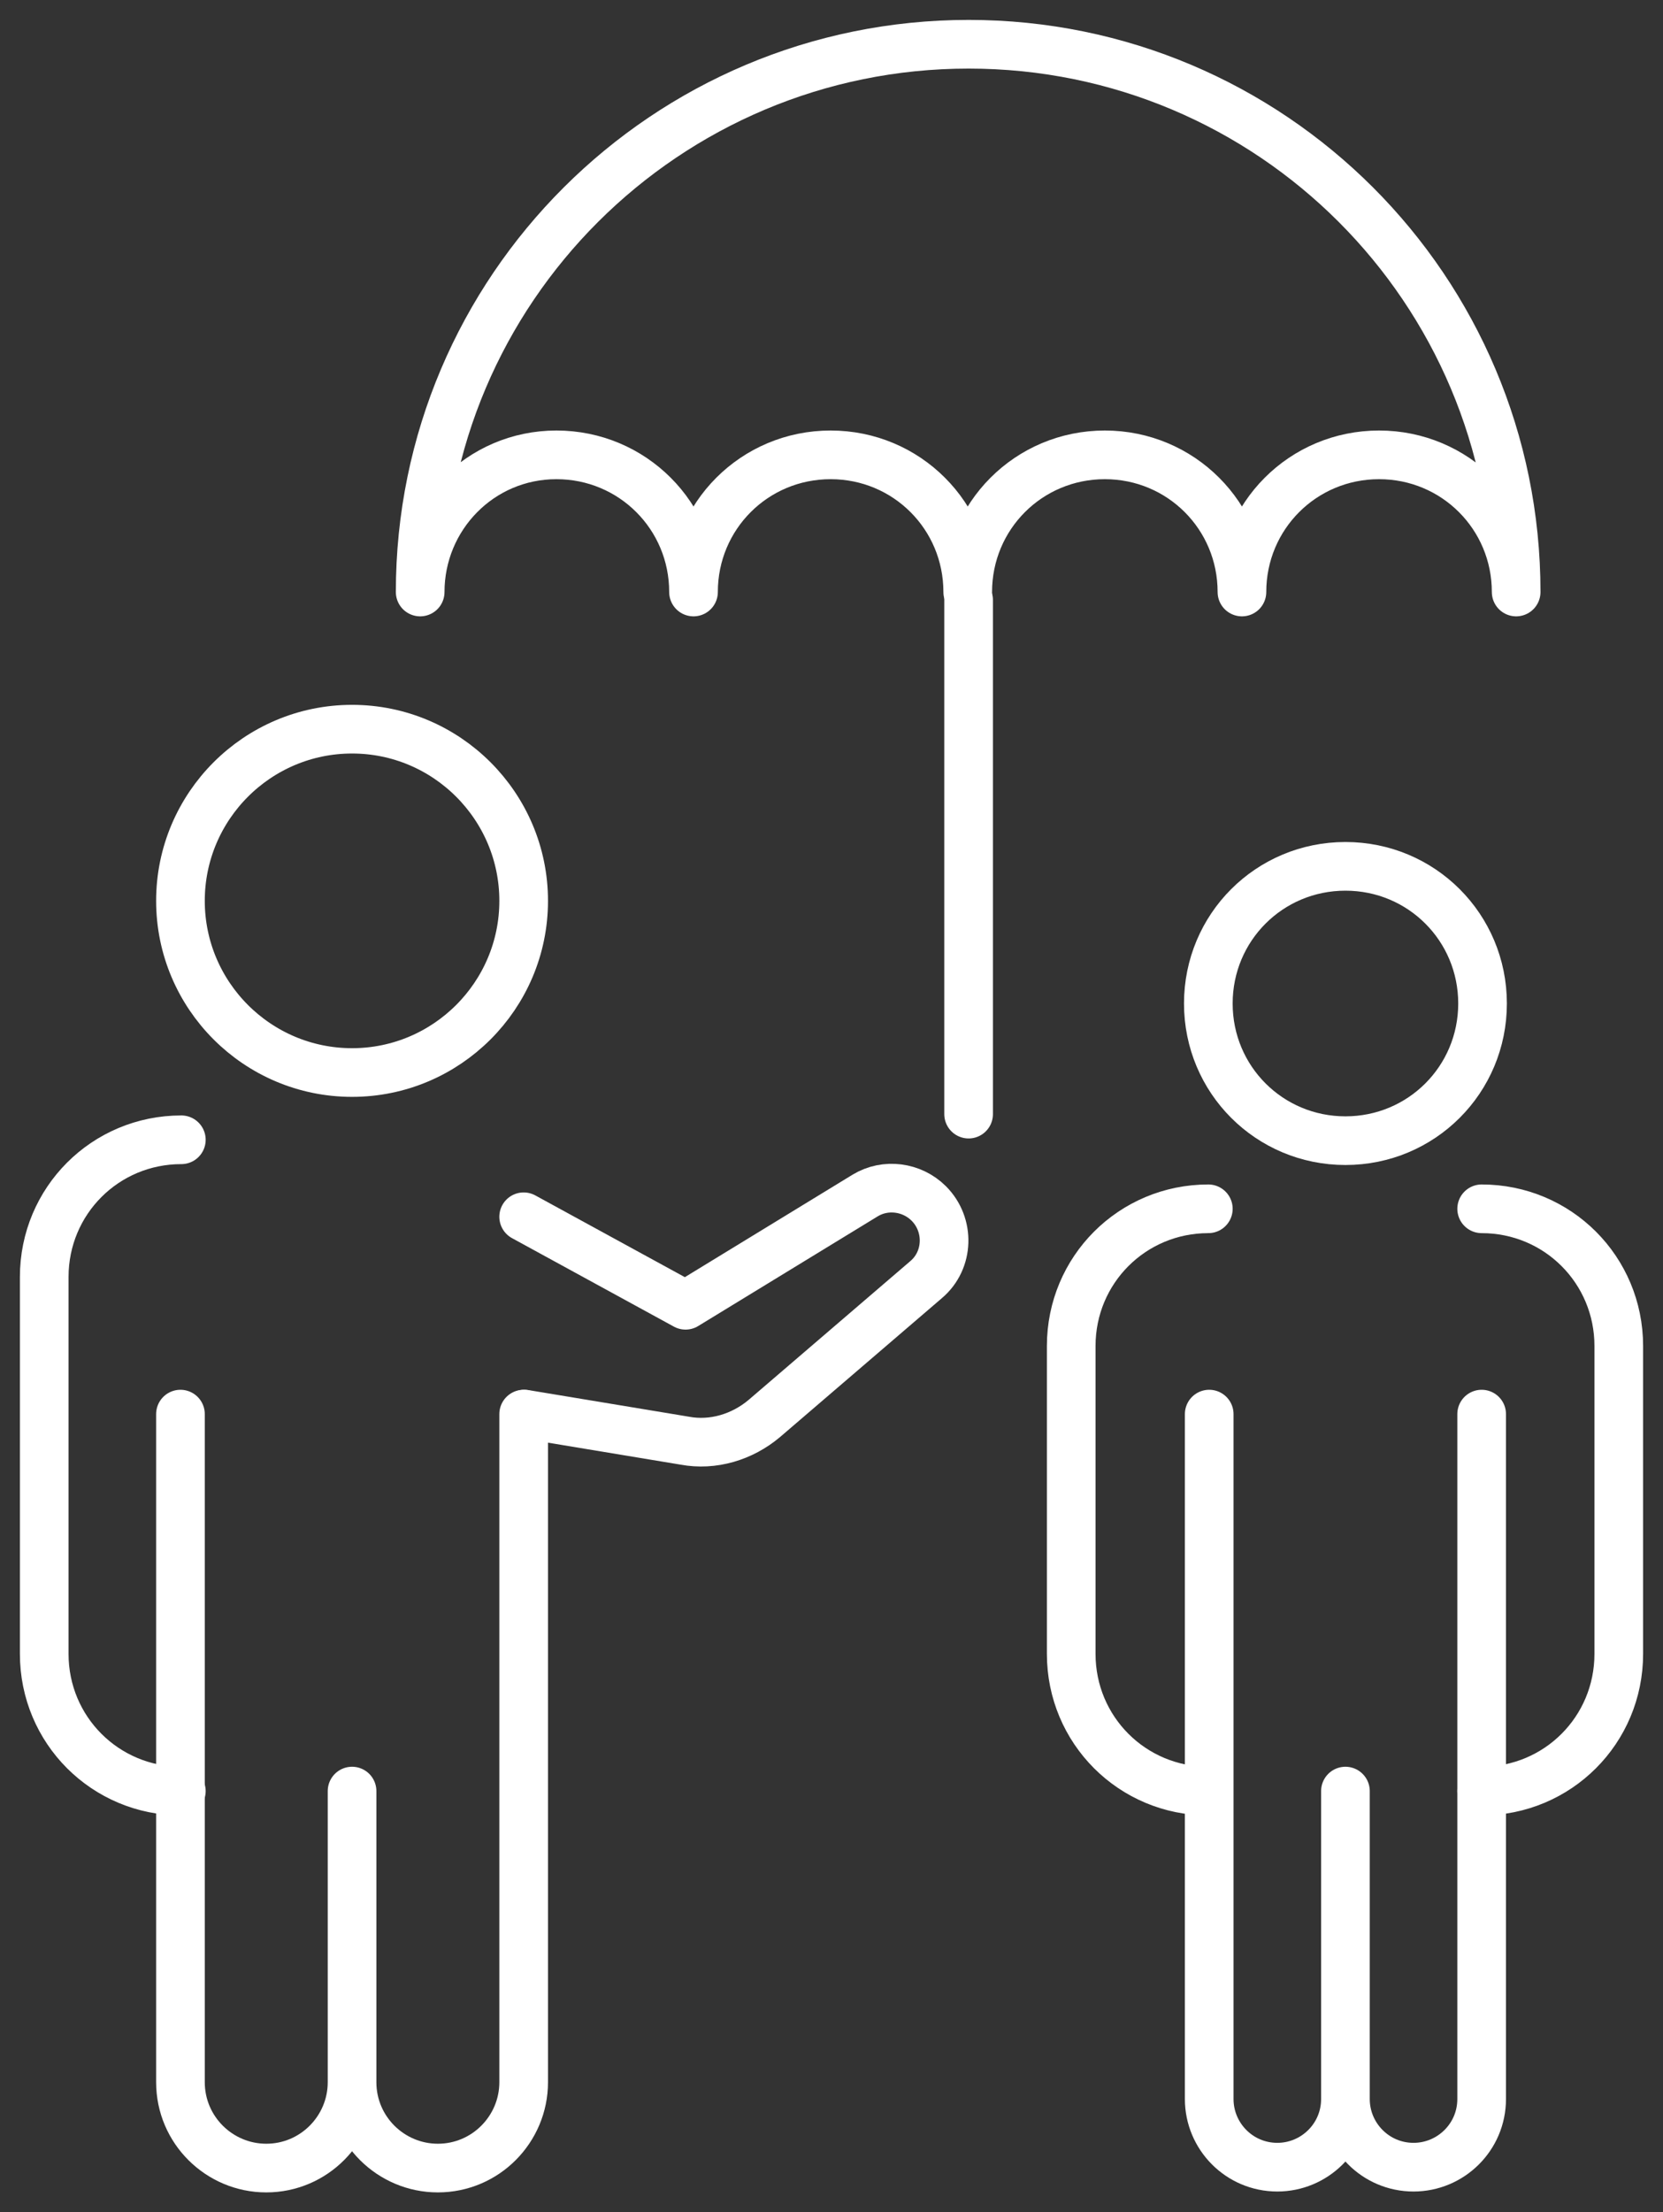
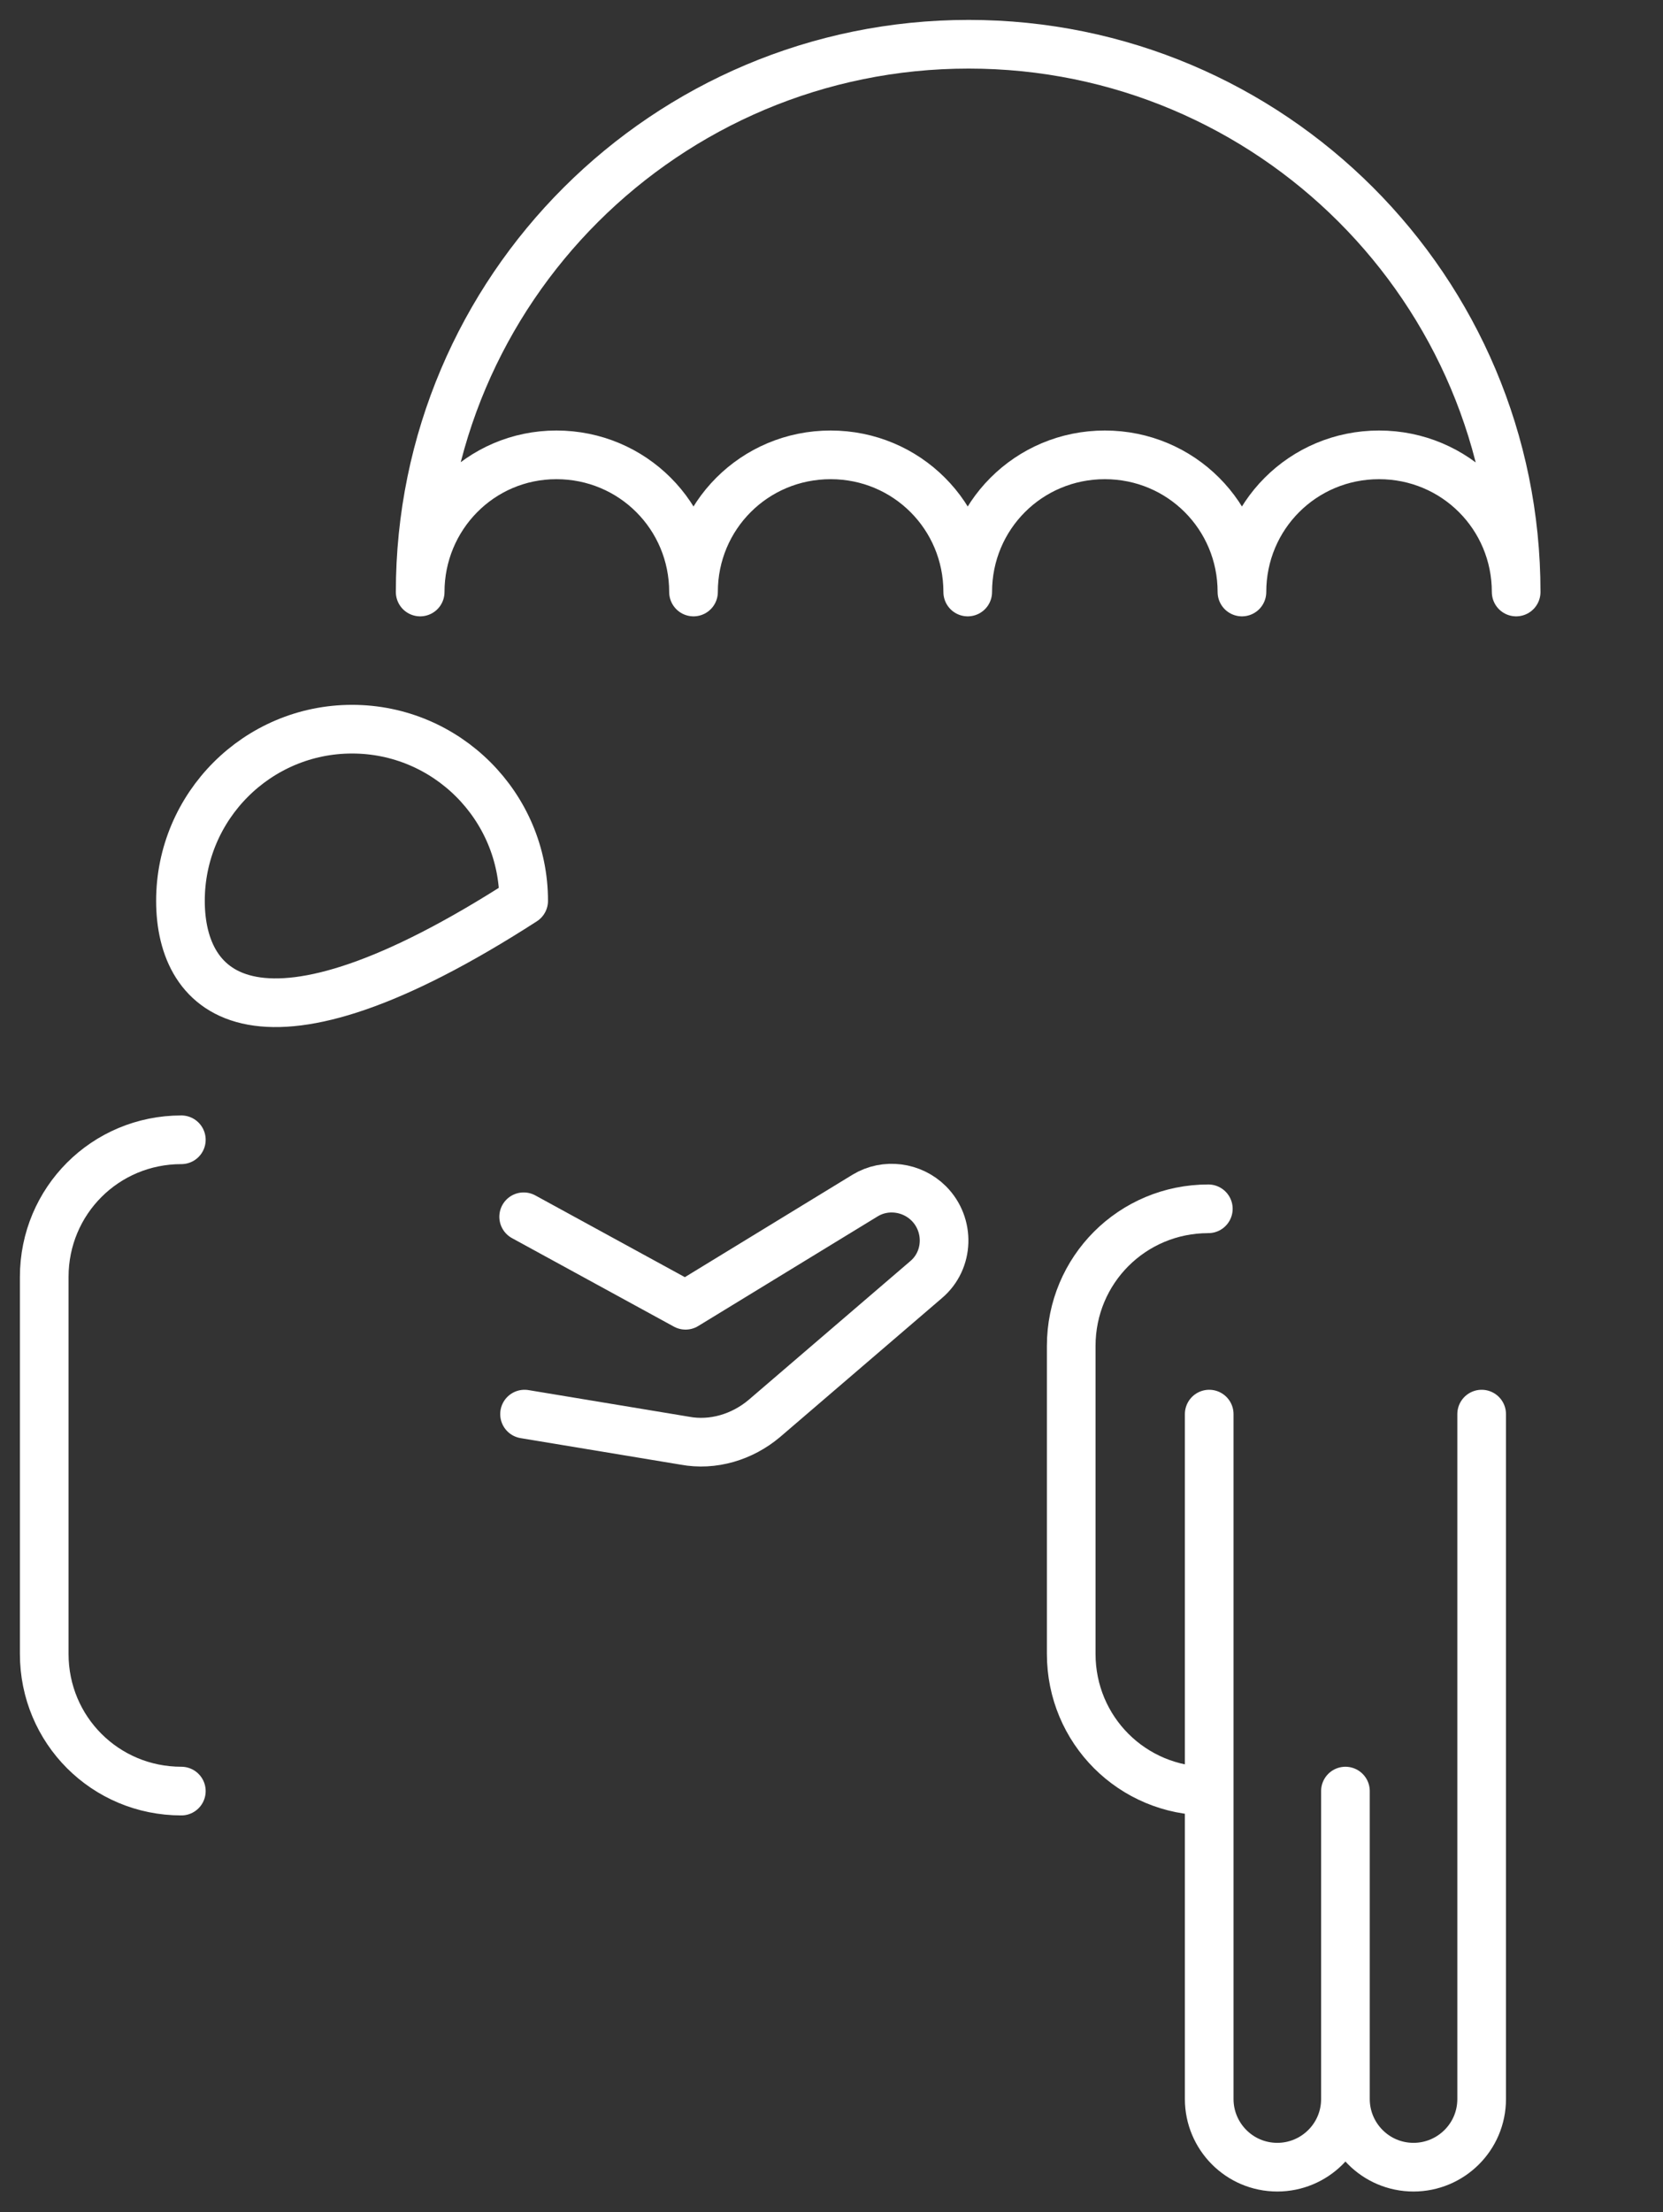
<svg xmlns="http://www.w3.org/2000/svg" width="188" height="250" viewBox="0 0 188 250" fill="none">
  <rect x="0" y="0" width="188" height="250" fill="#333333" stroke="none" />
-   <path d="M59.2 101.8C59.2 112.5 50.5 121.2 39.8 121.2C29.1 121.2 20.4 112.5 20.4 101.8C20.4 91.1 29.1 82.4 39.8 82.4C50.5 82.4 59.2 91.1 59.2 101.8Z" stroke="white" stroke-width="5.5" stroke-linecap="round" stroke-linejoin="round" />
-   <path d="M59.2 159.8V235.3C59.2 240.6 54.9 245 49.5 245C44.2 245 39.8 240.7 39.8 235.3M39.8 235.3V202.4M39.8 235.3C39.8 240.6 35.5 245 30.1 245C24.8 245 20.4 240.7 20.4 235.3V159.8" stroke="white" stroke-width="5.5" stroke-linecap="round" stroke-linejoin="round" />
+   <path d="M59.2 101.8C29.1 121.2 20.4 112.5 20.4 101.8C20.4 91.1 29.1 82.4 39.8 82.4C50.5 82.4 59.2 91.1 59.2 101.8Z" stroke="white" stroke-width="5.5" stroke-linecap="round" stroke-linejoin="round" />
  <path d="M20.5 202.4C11.9 202.4 5 195.5 5 186.9V144.3C5 135.7 11.9 128.8 20.5 128.8" stroke="white" stroke-width="5.5" stroke-linecap="round" stroke-linejoin="round" />
  <path d="M59.199 137.5L77.499 147.5L97.799 135.1C100.099 133.7 103.099 134.1 104.999 136C107.399 138.4 107.299 142.4 104.699 144.6L86.399 160.3C83.899 162.4 80.599 163.4 77.399 162.8L59.299 159.8" stroke="white" stroke-width="5.5" stroke-linecap="round" stroke-linejoin="round" />
-   <path d="M136.6 113.4C136.6 122 143.5 128.9 152.1 128.9C160.7 128.9 167.6 122 167.6 113.4C167.6 104.8 160.7 97.9 152.1 97.9C143.5 97.9 136.6 104.8 136.6 113.4Z" stroke="white" stroke-width="5.5" stroke-linecap="round" stroke-linejoin="round" />
  <path d="M167.499 159.8V237.2C167.499 241.5 163.999 244.9 159.799 244.9C155.499 244.9 152.099 241.4 152.099 237.2M152.099 237.2V202.4M152.099 237.2C152.099 241.5 148.599 244.9 144.399 244.9C140.099 244.9 136.699 241.4 136.699 237.2V159.8" stroke="white" stroke-width="5.5" stroke-linecap="round" stroke-linejoin="round" />
-   <path d="M167.5 202.4C176.1 202.4 183 195.5 183 186.9V152.1C183 143.5 176.1 136.6 167.5 136.6" stroke="white" stroke-width="5.5" stroke-linecap="round" stroke-linejoin="round" />
  <path d="M136.6 202.4C128 202.4 121.1 195.5 121.1 186.9V152.1C121.1 143.5 128 136.6 136.6 136.6" stroke="white" stroke-width="5.5" stroke-linecap="round" stroke-linejoin="round" />
  <path d="M47.5 66.9C47.5 32.7 75.3 5 109.5 5C143.7 5 171.4 32.7 171.4 66.9C171.4 58.3 164.5 51.4 155.9 51.4C147.3 51.4 140.4 58.3 140.4 66.9C140.4 58.3 133.5 51.4 124.9 51.4C116.3 51.4 109.4 58.3 109.4 66.9C109.4 58.3 102.5 51.4 93.9 51.4C85.3 51.4 78.4 58.3 78.4 66.9C78.4 58.3 71.5 51.4 62.9 51.4C54.3 51.4 47.5 58.4 47.5 66.9Z" stroke="white" stroke-width="5.5" stroke-linecap="round" stroke-linejoin="round" />
-   <path d="M109.5 67.8V125.9" stroke="white" stroke-width="5.5" stroke-linecap="round" stroke-linejoin="round" />
</svg>